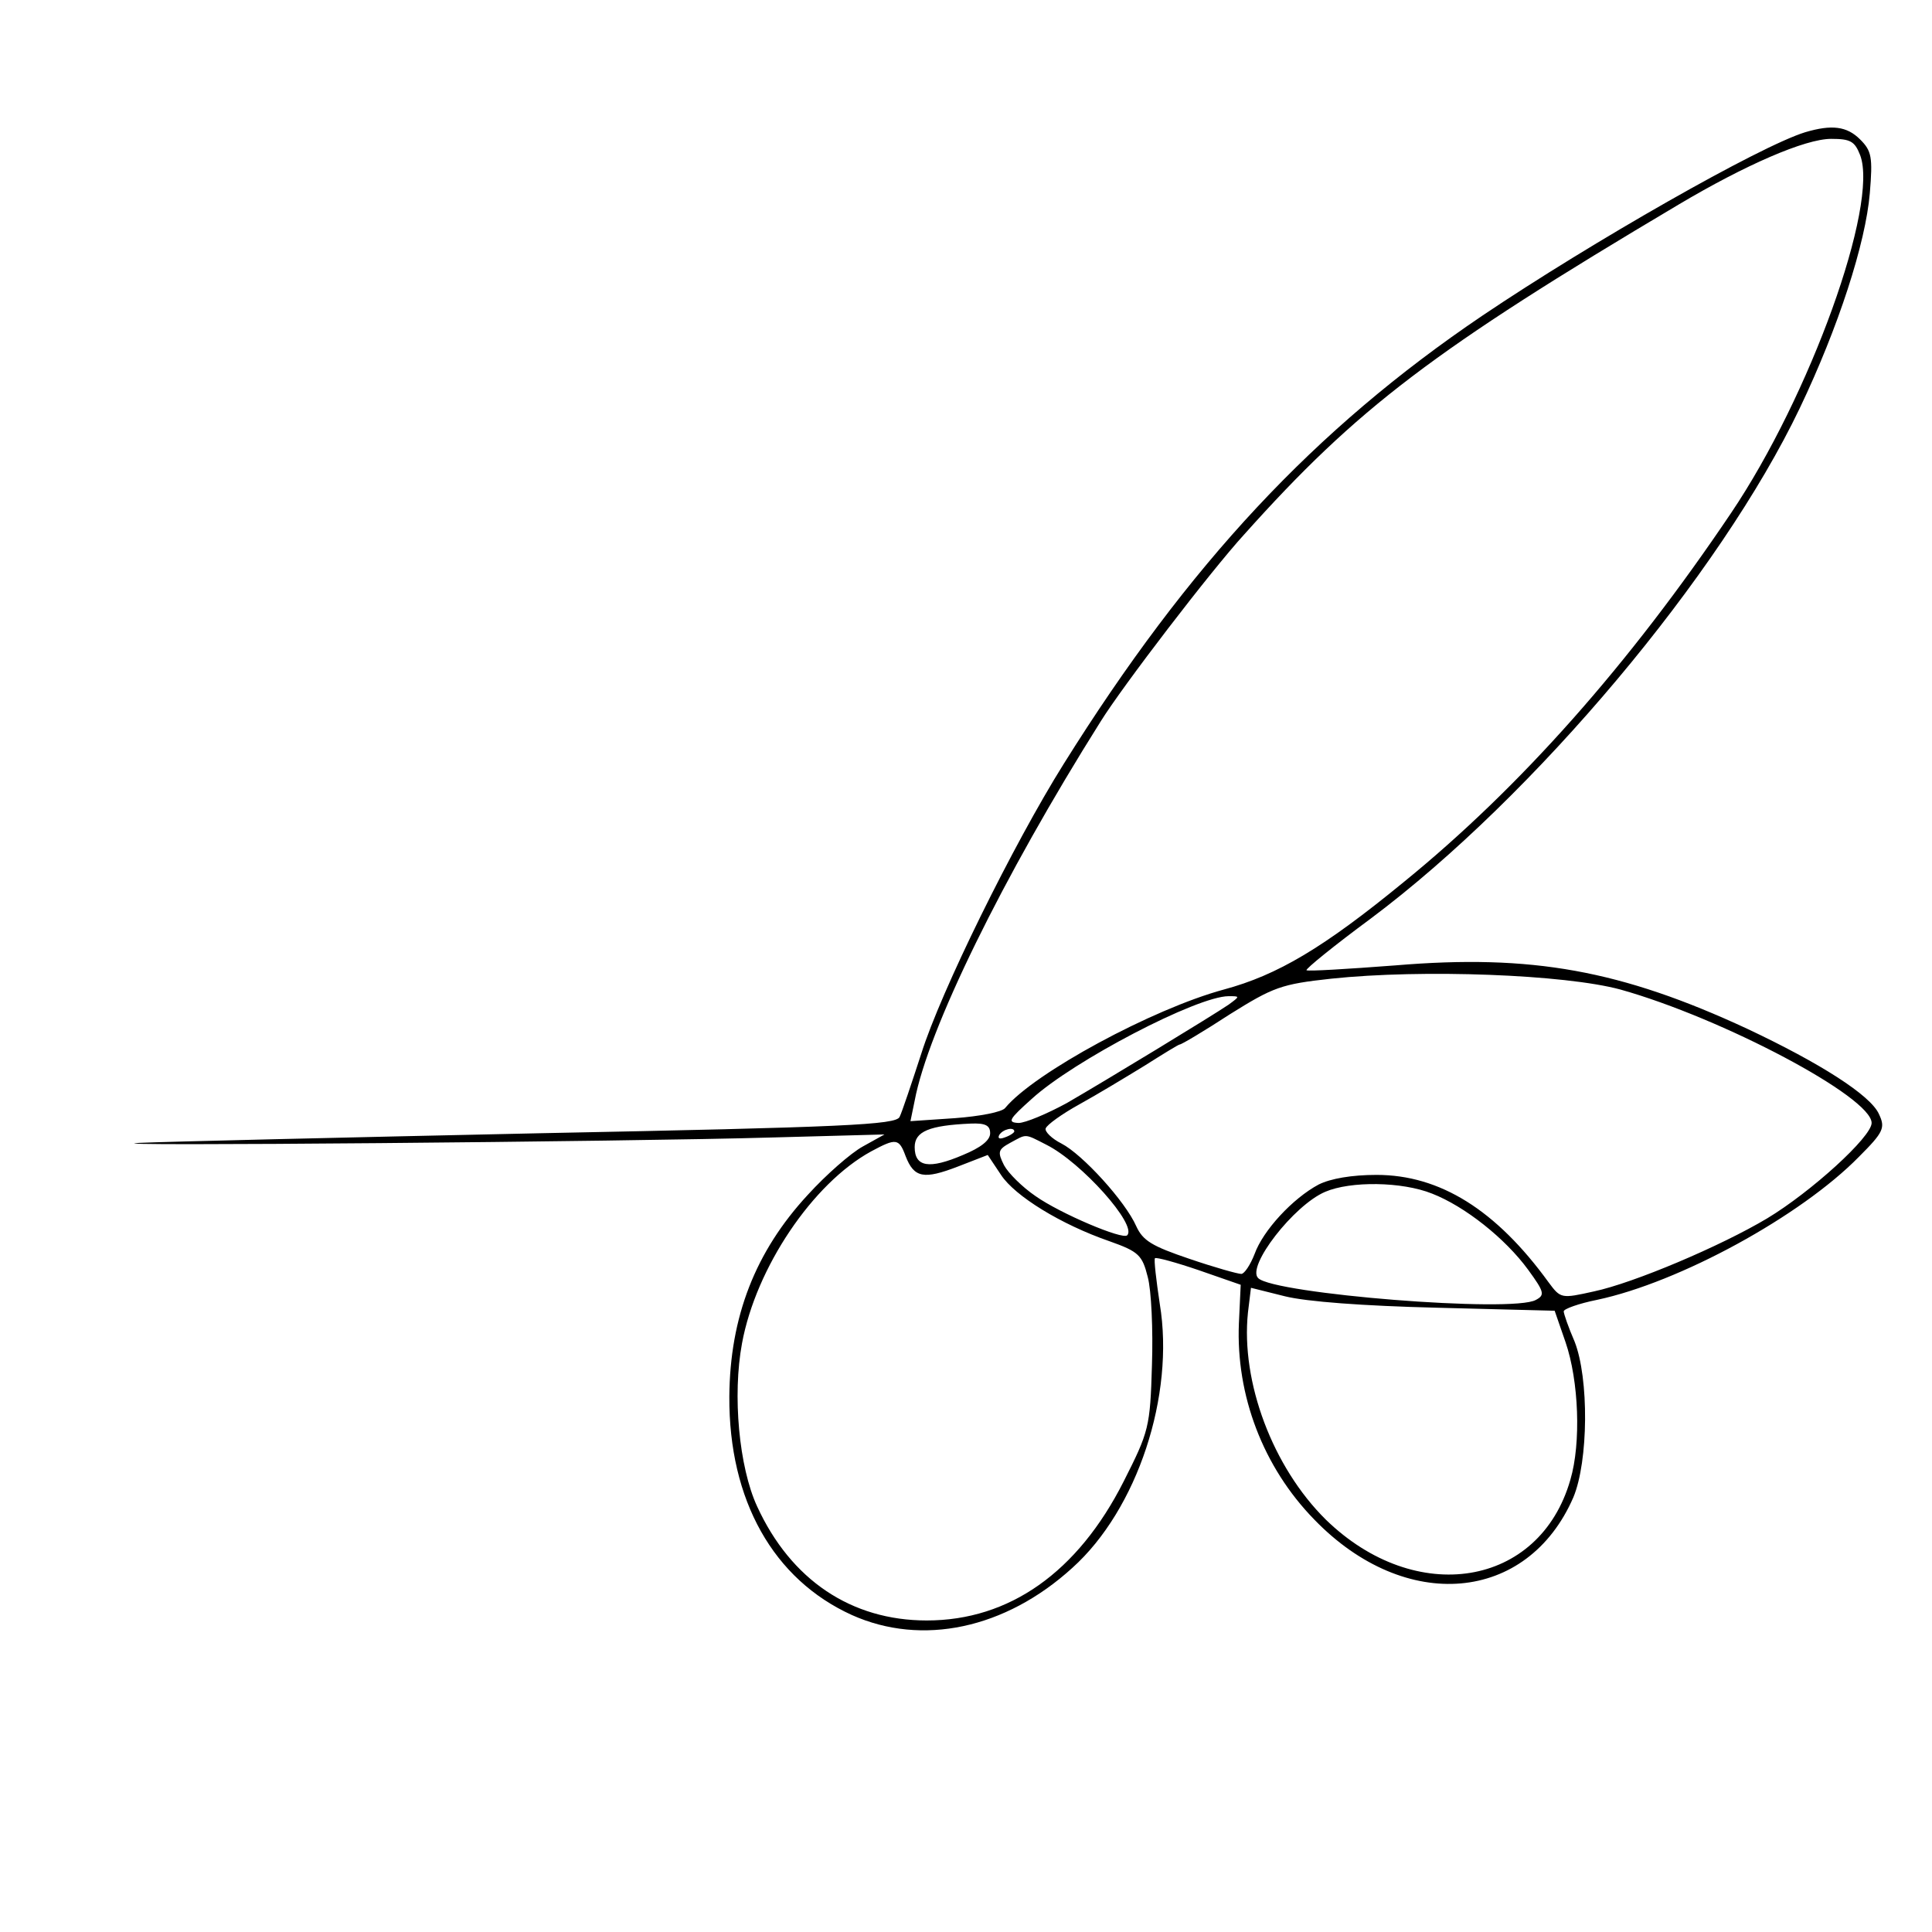
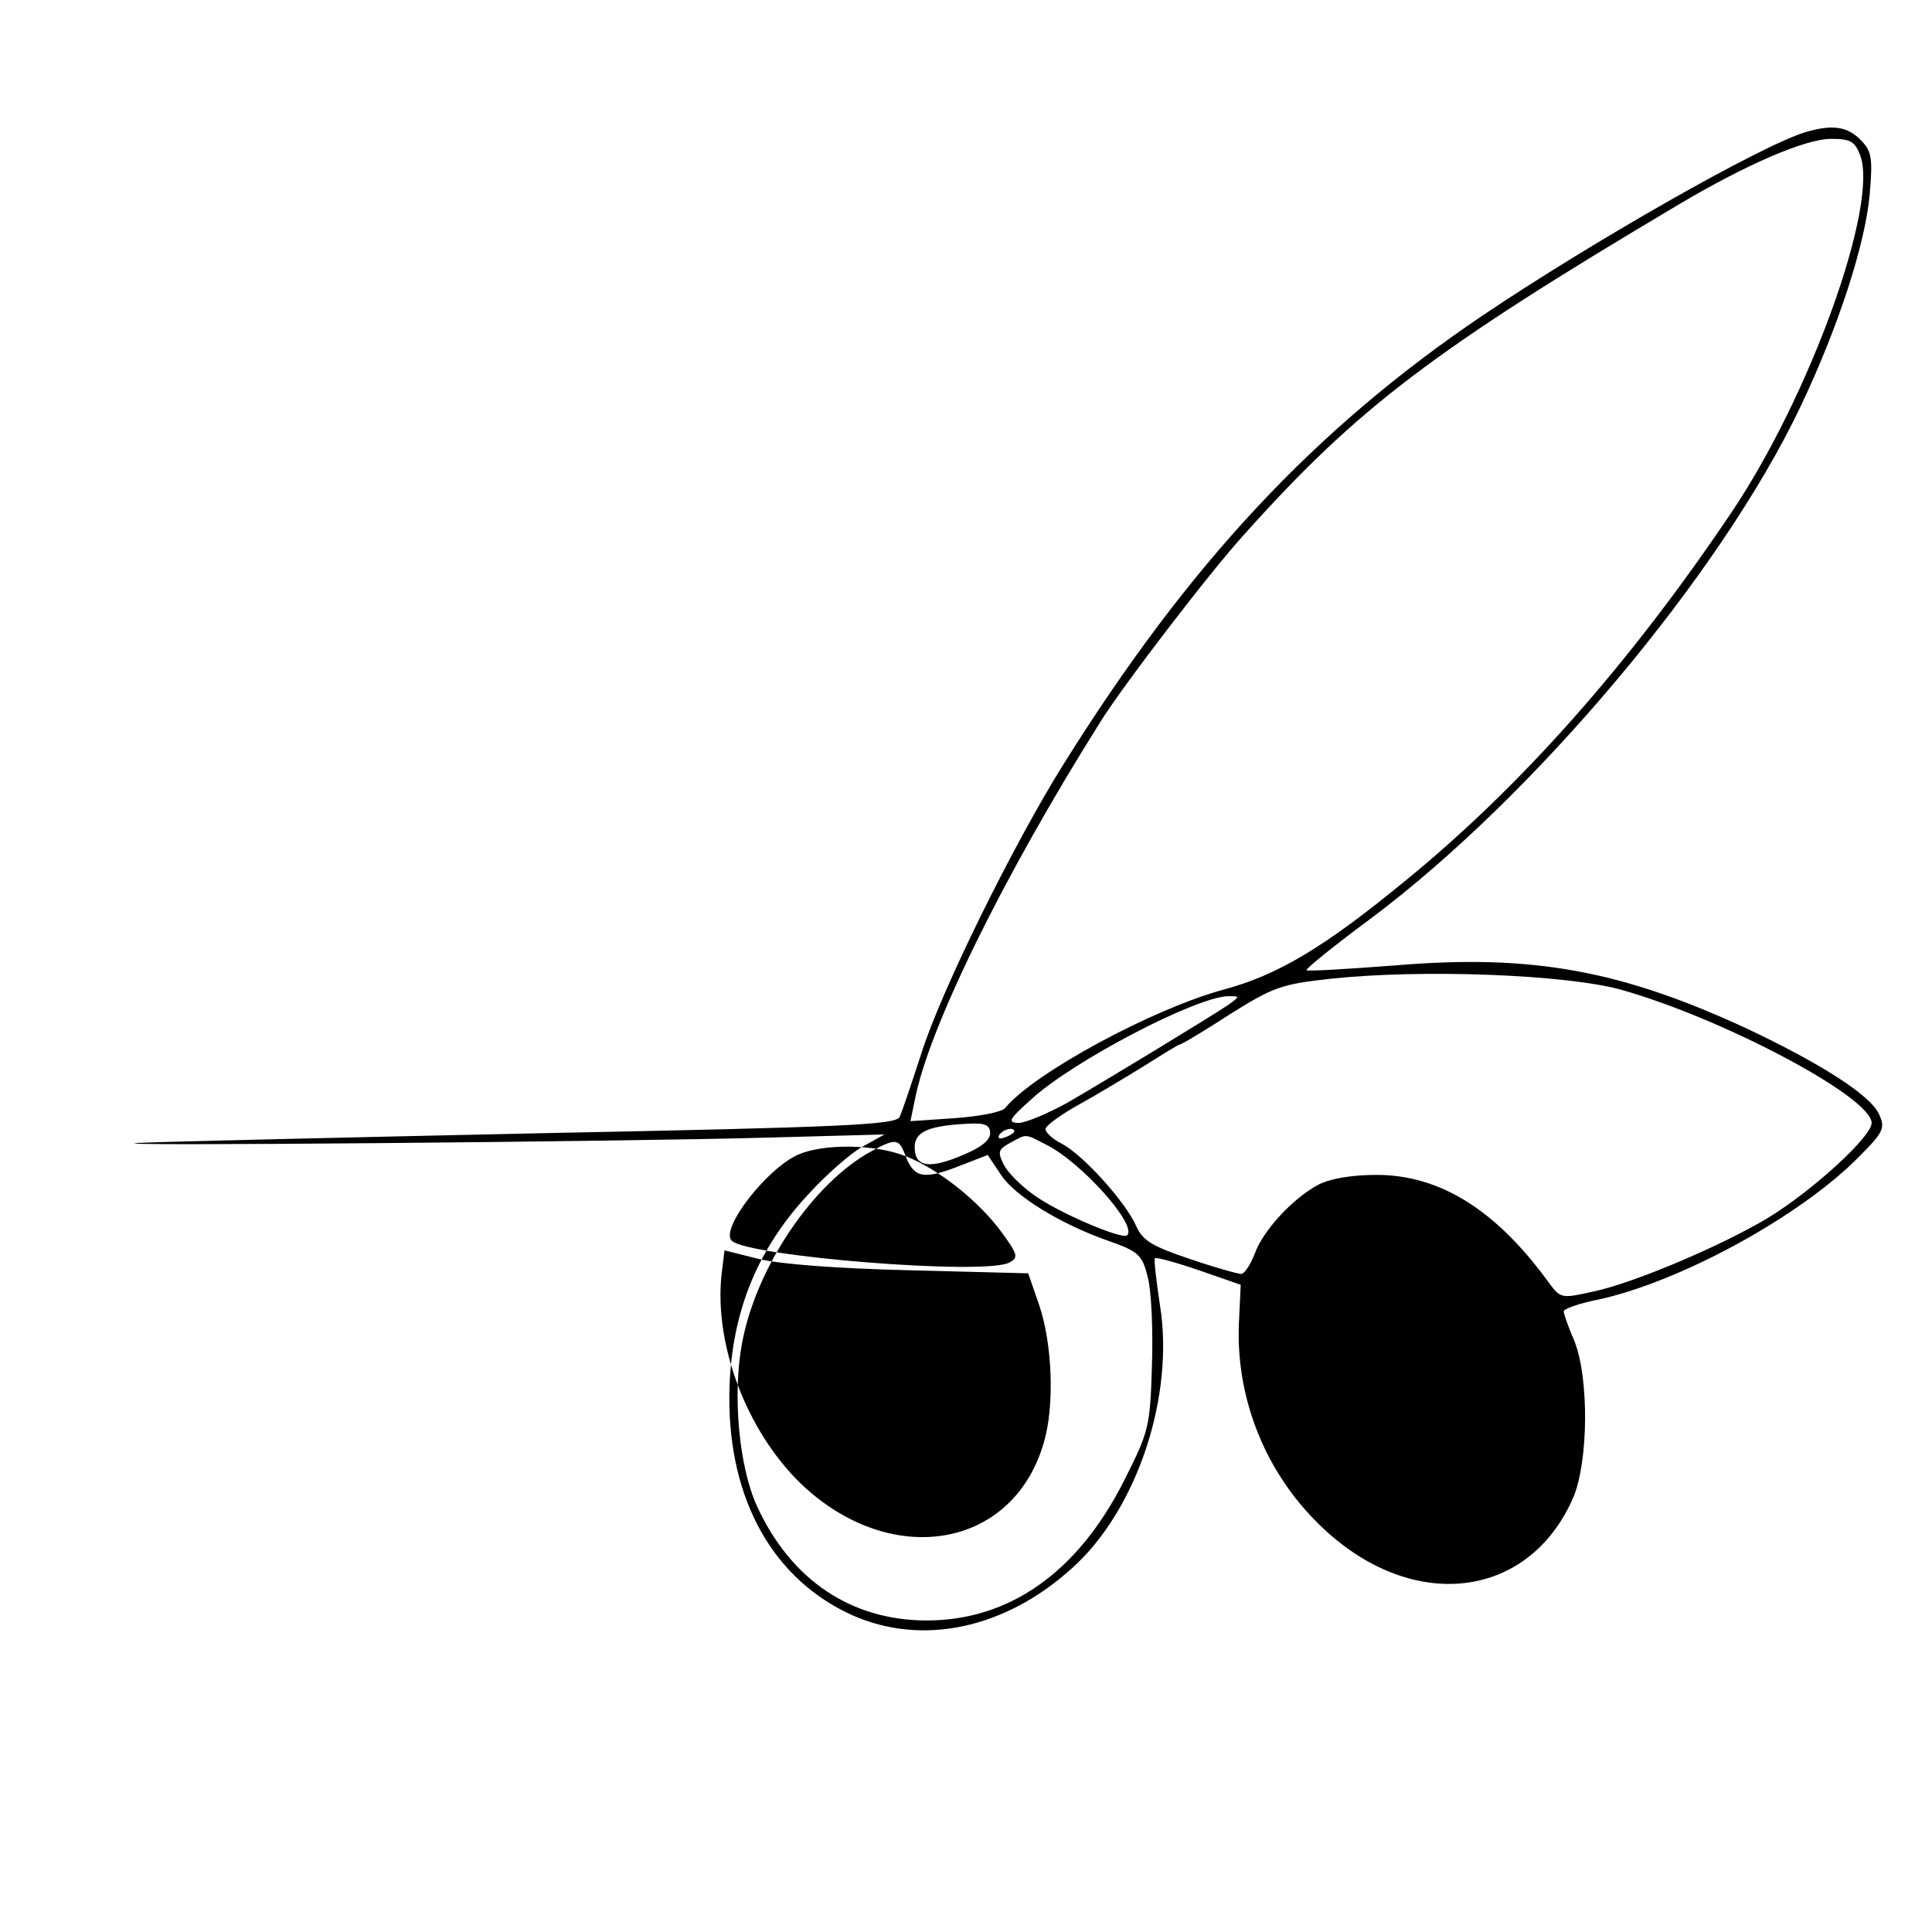
<svg xmlns="http://www.w3.org/2000/svg" width="320pt" height="320pt" viewBox="0 0 320 320" preserveAspectRatio="xMidYMid meet">
  <g transform="translate(0,320) scale(0.1,-0.1)" fill="#000000" stroke="none">
-     <path d="M2990 2981 c-75 -23 -354 -182 -535 -304 -278 -188 -486 -411 -693 -742 -84 -134 -204 -378 -236 -480 -16 -49 -32 -97 -36 -105 -6 -13 -90 -17 -596 -27 -324 -7 -623 -14 -664 -16 -99 -6 812 2 1050 9 l185 5 -36 -20 c-20 -11 -61 -47 -91 -80 -87 -94 -129 -202 -130 -334 -1 -172 73 -303 203 -362 116 -52 254 -23 365 78 108 97 170 286 145 437 -6 40 -10 74 -8 76 2 2 35 -7 73 -20 l69 -24 -3 -64 c-5 -119 40 -238 125 -325 151 -156 353 -138 429 37 25 60 26 197 2 258 -10 23 -18 46 -18 50 0 4 25 13 55 19 137 29 338 139 434 237 41 41 44 48 33 71 -14 31 -97 84 -218 141 -209 97 -357 124 -583 105 -79 -6 -145 -10 -147 -8 -2 2 46 41 107 86 271 203 578 569 710 845 64 134 109 273 116 356 5 60 3 70 -16 89 -22 22 -47 25 -91 12z m91 -38 c31 -82 -83 -399 -214 -593 -169 -251 -349 -454 -542 -611 -133 -109 -209 -154 -298 -178 -118 -32 -314 -138 -362 -196 -5 -7 -43 -14 -83 -17 l-74 -5 7 34 c22 117 145 369 308 628 36 58 183 250 238 310 187 209 313 305 719 546 111 66 210 109 253 109 32 0 39 -4 48 -27z m-397 -1382 c168 -47 416 -178 416 -221 0 -23 -100 -114 -173 -158 -77 -46 -221 -107 -287 -121 -54 -12 -55 -12 -75 15 -87 120 -180 178 -285 178 -41 0 -76 -6 -96 -16 -43 -23 -92 -76 -106 -115 -7 -18 -17 -33 -22 -33 -6 0 -45 11 -86 25 -62 21 -77 30 -88 54 -18 41 -89 119 -124 137 -16 8 -28 20 -26 25 2 6 27 24 56 40 29 16 77 45 108 64 30 19 56 35 58 35 3 0 40 22 83 50 72 45 85 50 168 59 151 16 387 7 479 -18z m-649 -25 c-28 -19 -199 -123 -268 -163 -33 -18 -69 -33 -80 -33 -19 1 -16 6 22 40 69 63 274 170 326 170 19 0 19 0 0 -14z m-395 -213 c0 -12 -16 -24 -45 -36 -56 -24 -80 -20 -80 13 0 26 24 36 93 39 24 1 32 -3 32 -16z m40 3 c0 -2 -7 -7 -16 -10 -8 -3 -12 -2 -9 4 6 10 25 14 25 6z m53 -22 c58 -29 151 -133 134 -150 -7 -8 -111 36 -152 65 -22 15 -45 38 -52 51 -11 22 -10 26 10 37 28 15 23 16 60 -3z m-233 -19 c14 -36 30 -39 87 -17 l49 19 22 -33 c23 -35 99 -82 180 -110 48 -17 54 -23 63 -59 6 -22 9 -88 7 -146 -3 -103 -5 -110 -47 -193 -76 -150 -189 -230 -326 -230 -125 0 -225 67 -281 189 -30 65 -41 184 -25 270 23 125 117 265 214 318 41 22 46 22 57 -8z m872 -62 c54 -21 121 -74 159 -126 27 -37 28 -42 13 -50 -38 -22 -434 10 -460 36 -20 19 59 121 111 143 42 18 127 17 177 -3z m8 -189 l195 -5 18 -52 c22 -64 26 -167 8 -228 -51 -178 -256 -211 -405 -66 -88 87 -141 228 -129 343 l5 41 56 -14 c36 -9 130 -16 252 -19z" />
+     <path d="M2990 2981 c-75 -23 -354 -182 -535 -304 -278 -188 -486 -411 -693 -742 -84 -134 -204 -378 -236 -480 -16 -49 -32 -97 -36 -105 -6 -13 -90 -17 -596 -27 -324 -7 -623 -14 -664 -16 -99 -6 812 2 1050 9 l185 5 -36 -20 c-20 -11 -61 -47 -91 -80 -87 -94 -129 -202 -130 -334 -1 -172 73 -303 203 -362 116 -52 254 -23 365 78 108 97 170 286 145 437 -6 40 -10 74 -8 76 2 2 35 -7 73 -20 l69 -24 -3 -64 c-5 -119 40 -238 125 -325 151 -156 353 -138 429 37 25 60 26 197 2 258 -10 23 -18 46 -18 50 0 4 25 13 55 19 137 29 338 139 434 237 41 41 44 48 33 71 -14 31 -97 84 -218 141 -209 97 -357 124 -583 105 -79 -6 -145 -10 -147 -8 -2 2 46 41 107 86 271 203 578 569 710 845 64 134 109 273 116 356 5 60 3 70 -16 89 -22 22 -47 25 -91 12z m91 -38 c31 -82 -83 -399 -214 -593 -169 -251 -349 -454 -542 -611 -133 -109 -209 -154 -298 -178 -118 -32 -314 -138 -362 -196 -5 -7 -43 -14 -83 -17 l-74 -5 7 34 c22 117 145 369 308 628 36 58 183 250 238 310 187 209 313 305 719 546 111 66 210 109 253 109 32 0 39 -4 48 -27z m-397 -1382 c168 -47 416 -178 416 -221 0 -23 -100 -114 -173 -158 -77 -46 -221 -107 -287 -121 -54 -12 -55 -12 -75 15 -87 120 -180 178 -285 178 -41 0 -76 -6 -96 -16 -43 -23 -92 -76 -106 -115 -7 -18 -17 -33 -22 -33 -6 0 -45 11 -86 25 -62 21 -77 30 -88 54 -18 41 -89 119 -124 137 -16 8 -28 20 -26 25 2 6 27 24 56 40 29 16 77 45 108 64 30 19 56 35 58 35 3 0 40 22 83 50 72 45 85 50 168 59 151 16 387 7 479 -18z m-649 -25 c-28 -19 -199 -123 -268 -163 -33 -18 -69 -33 -80 -33 -19 1 -16 6 22 40 69 63 274 170 326 170 19 0 19 0 0 -14z m-395 -213 c0 -12 -16 -24 -45 -36 -56 -24 -80 -20 -80 13 0 26 24 36 93 39 24 1 32 -3 32 -16z m40 3 c0 -2 -7 -7 -16 -10 -8 -3 -12 -2 -9 4 6 10 25 14 25 6z m53 -22 c58 -29 151 -133 134 -150 -7 -8 -111 36 -152 65 -22 15 -45 38 -52 51 -11 22 -10 26 10 37 28 15 23 16 60 -3z m-233 -19 c14 -36 30 -39 87 -17 l49 19 22 -33 c23 -35 99 -82 180 -110 48 -17 54 -23 63 -59 6 -22 9 -88 7 -146 -3 -103 -5 -110 -47 -193 -76 -150 -189 -230 -326 -230 -125 0 -225 67 -281 189 -30 65 -41 184 -25 270 23 125 117 265 214 318 41 22 46 22 57 -8z c54 -21 121 -74 159 -126 27 -37 28 -42 13 -50 -38 -22 -434 10 -460 36 -20 19 59 121 111 143 42 18 127 17 177 -3z m8 -189 l195 -5 18 -52 c22 -64 26 -167 8 -228 -51 -178 -256 -211 -405 -66 -88 87 -141 228 -129 343 l5 41 56 -14 c36 -9 130 -16 252 -19z" />
  </g>
</svg>